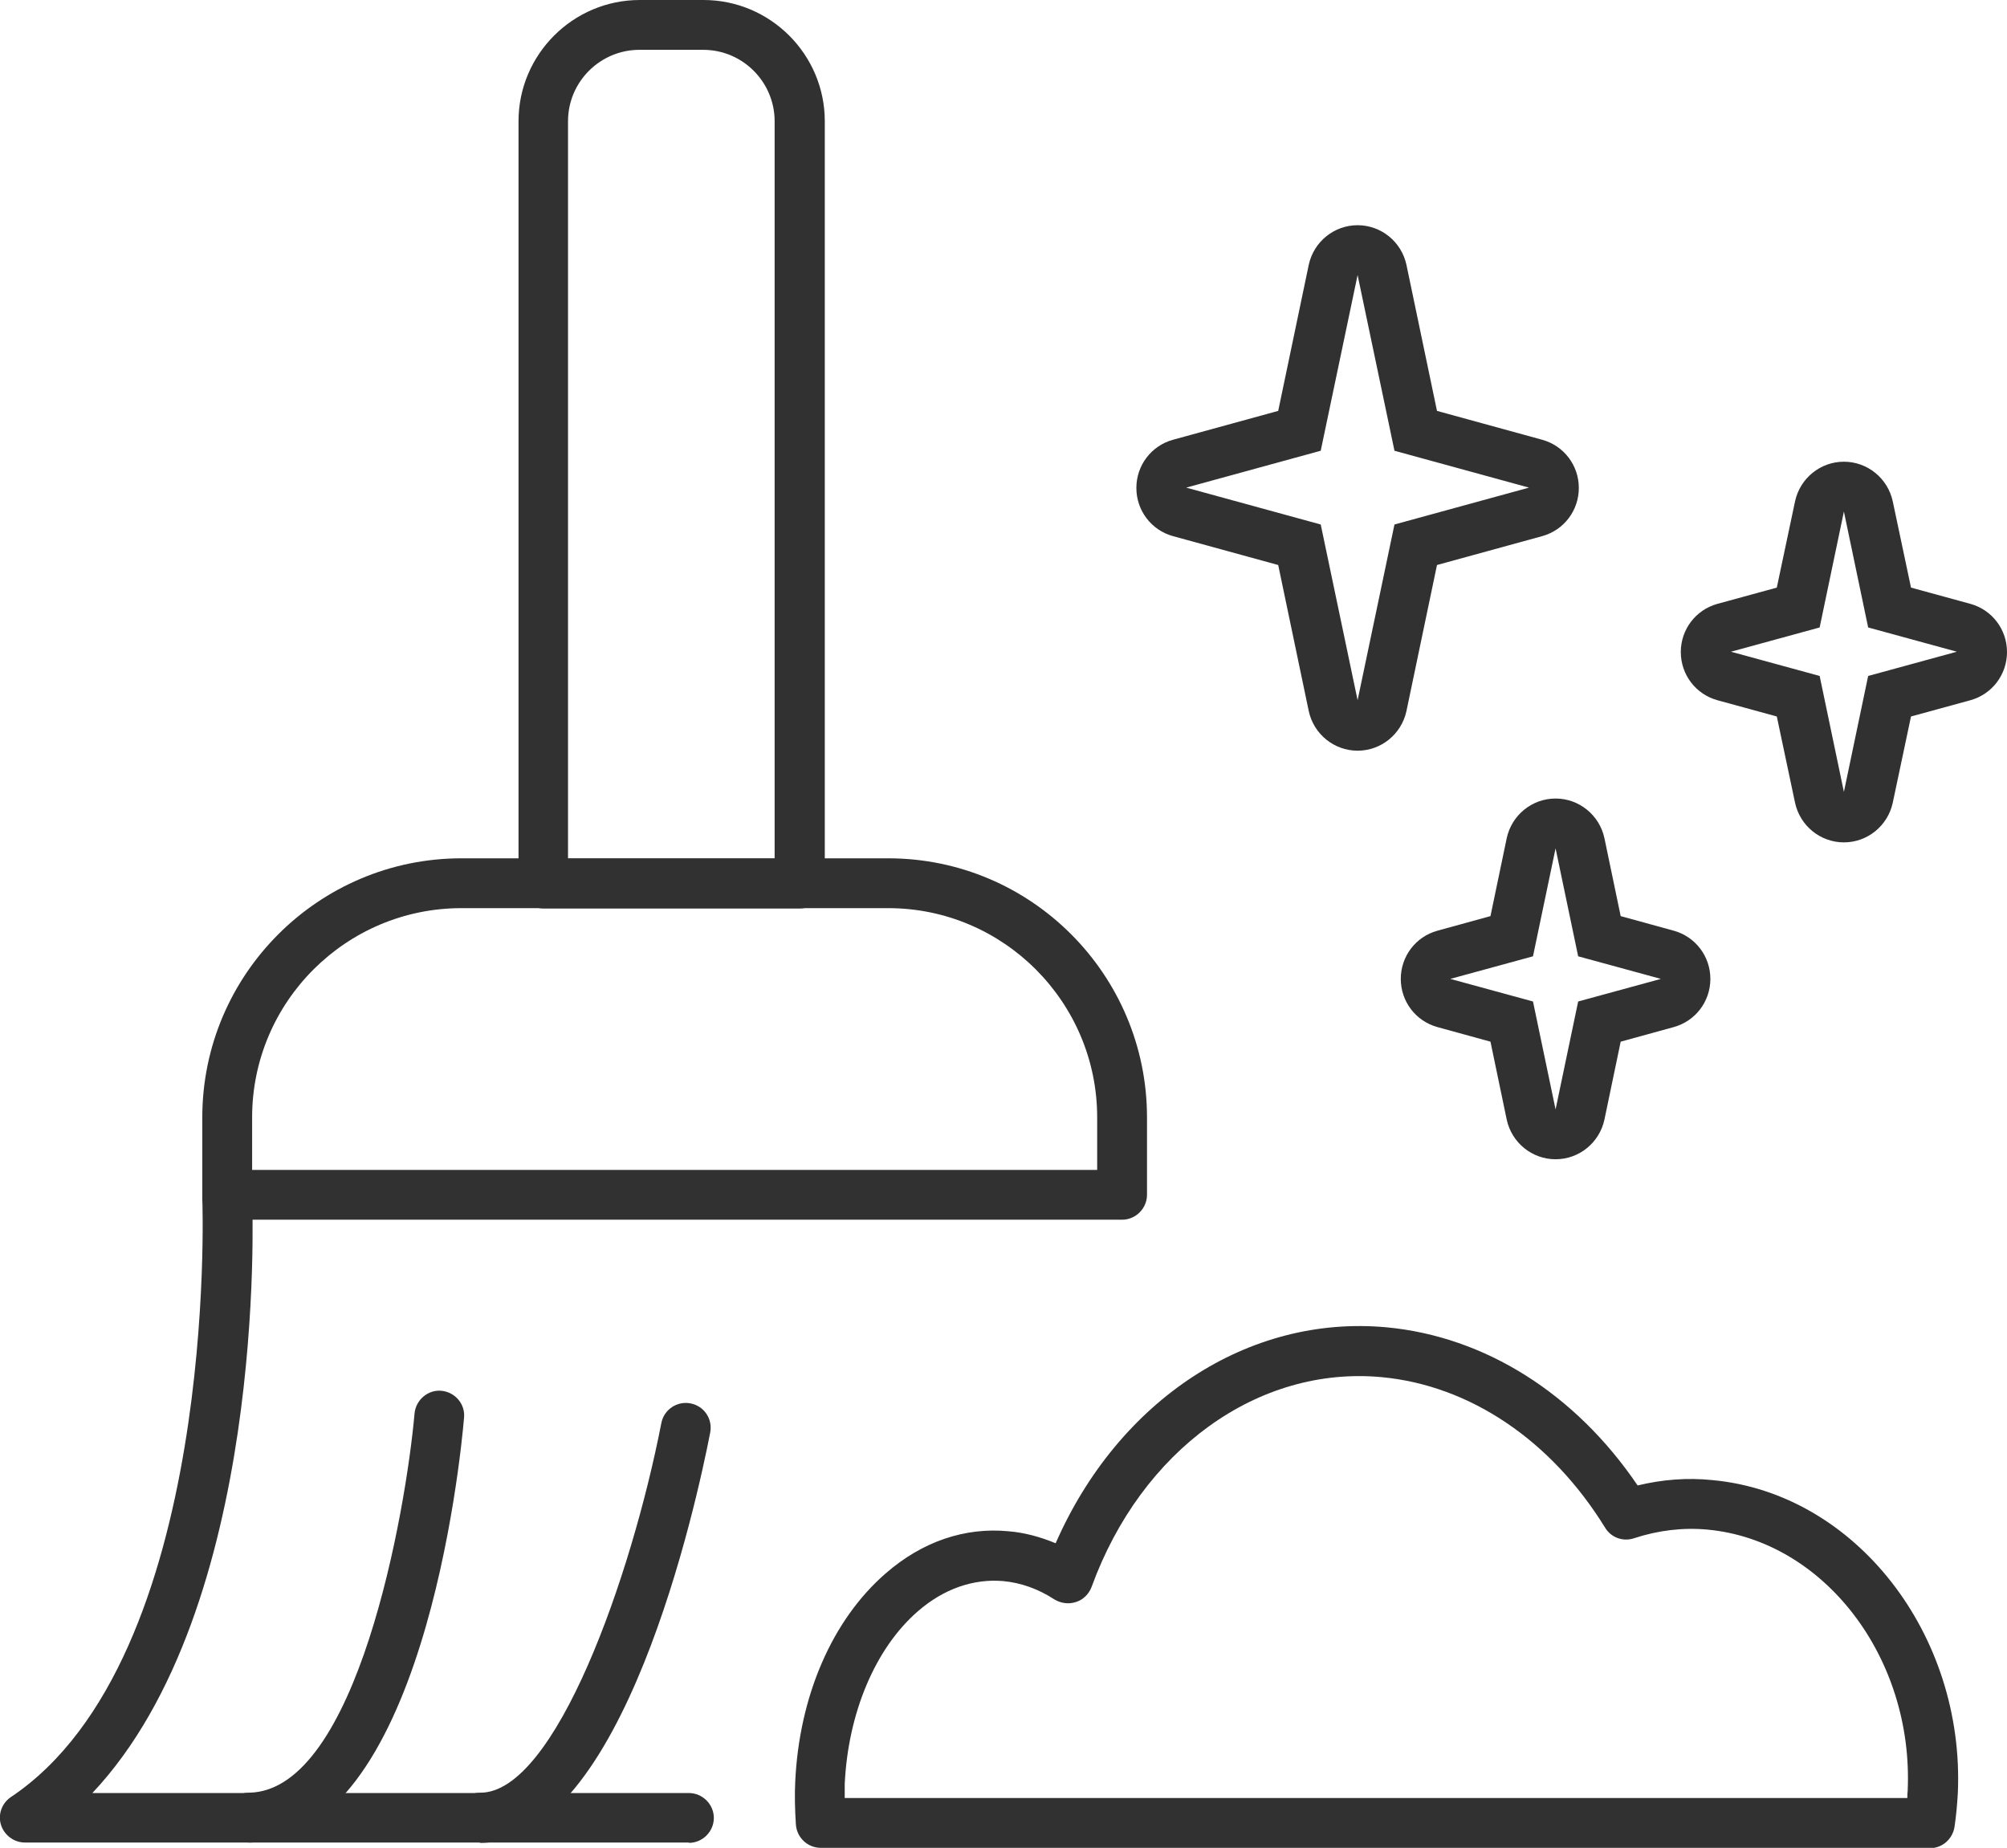
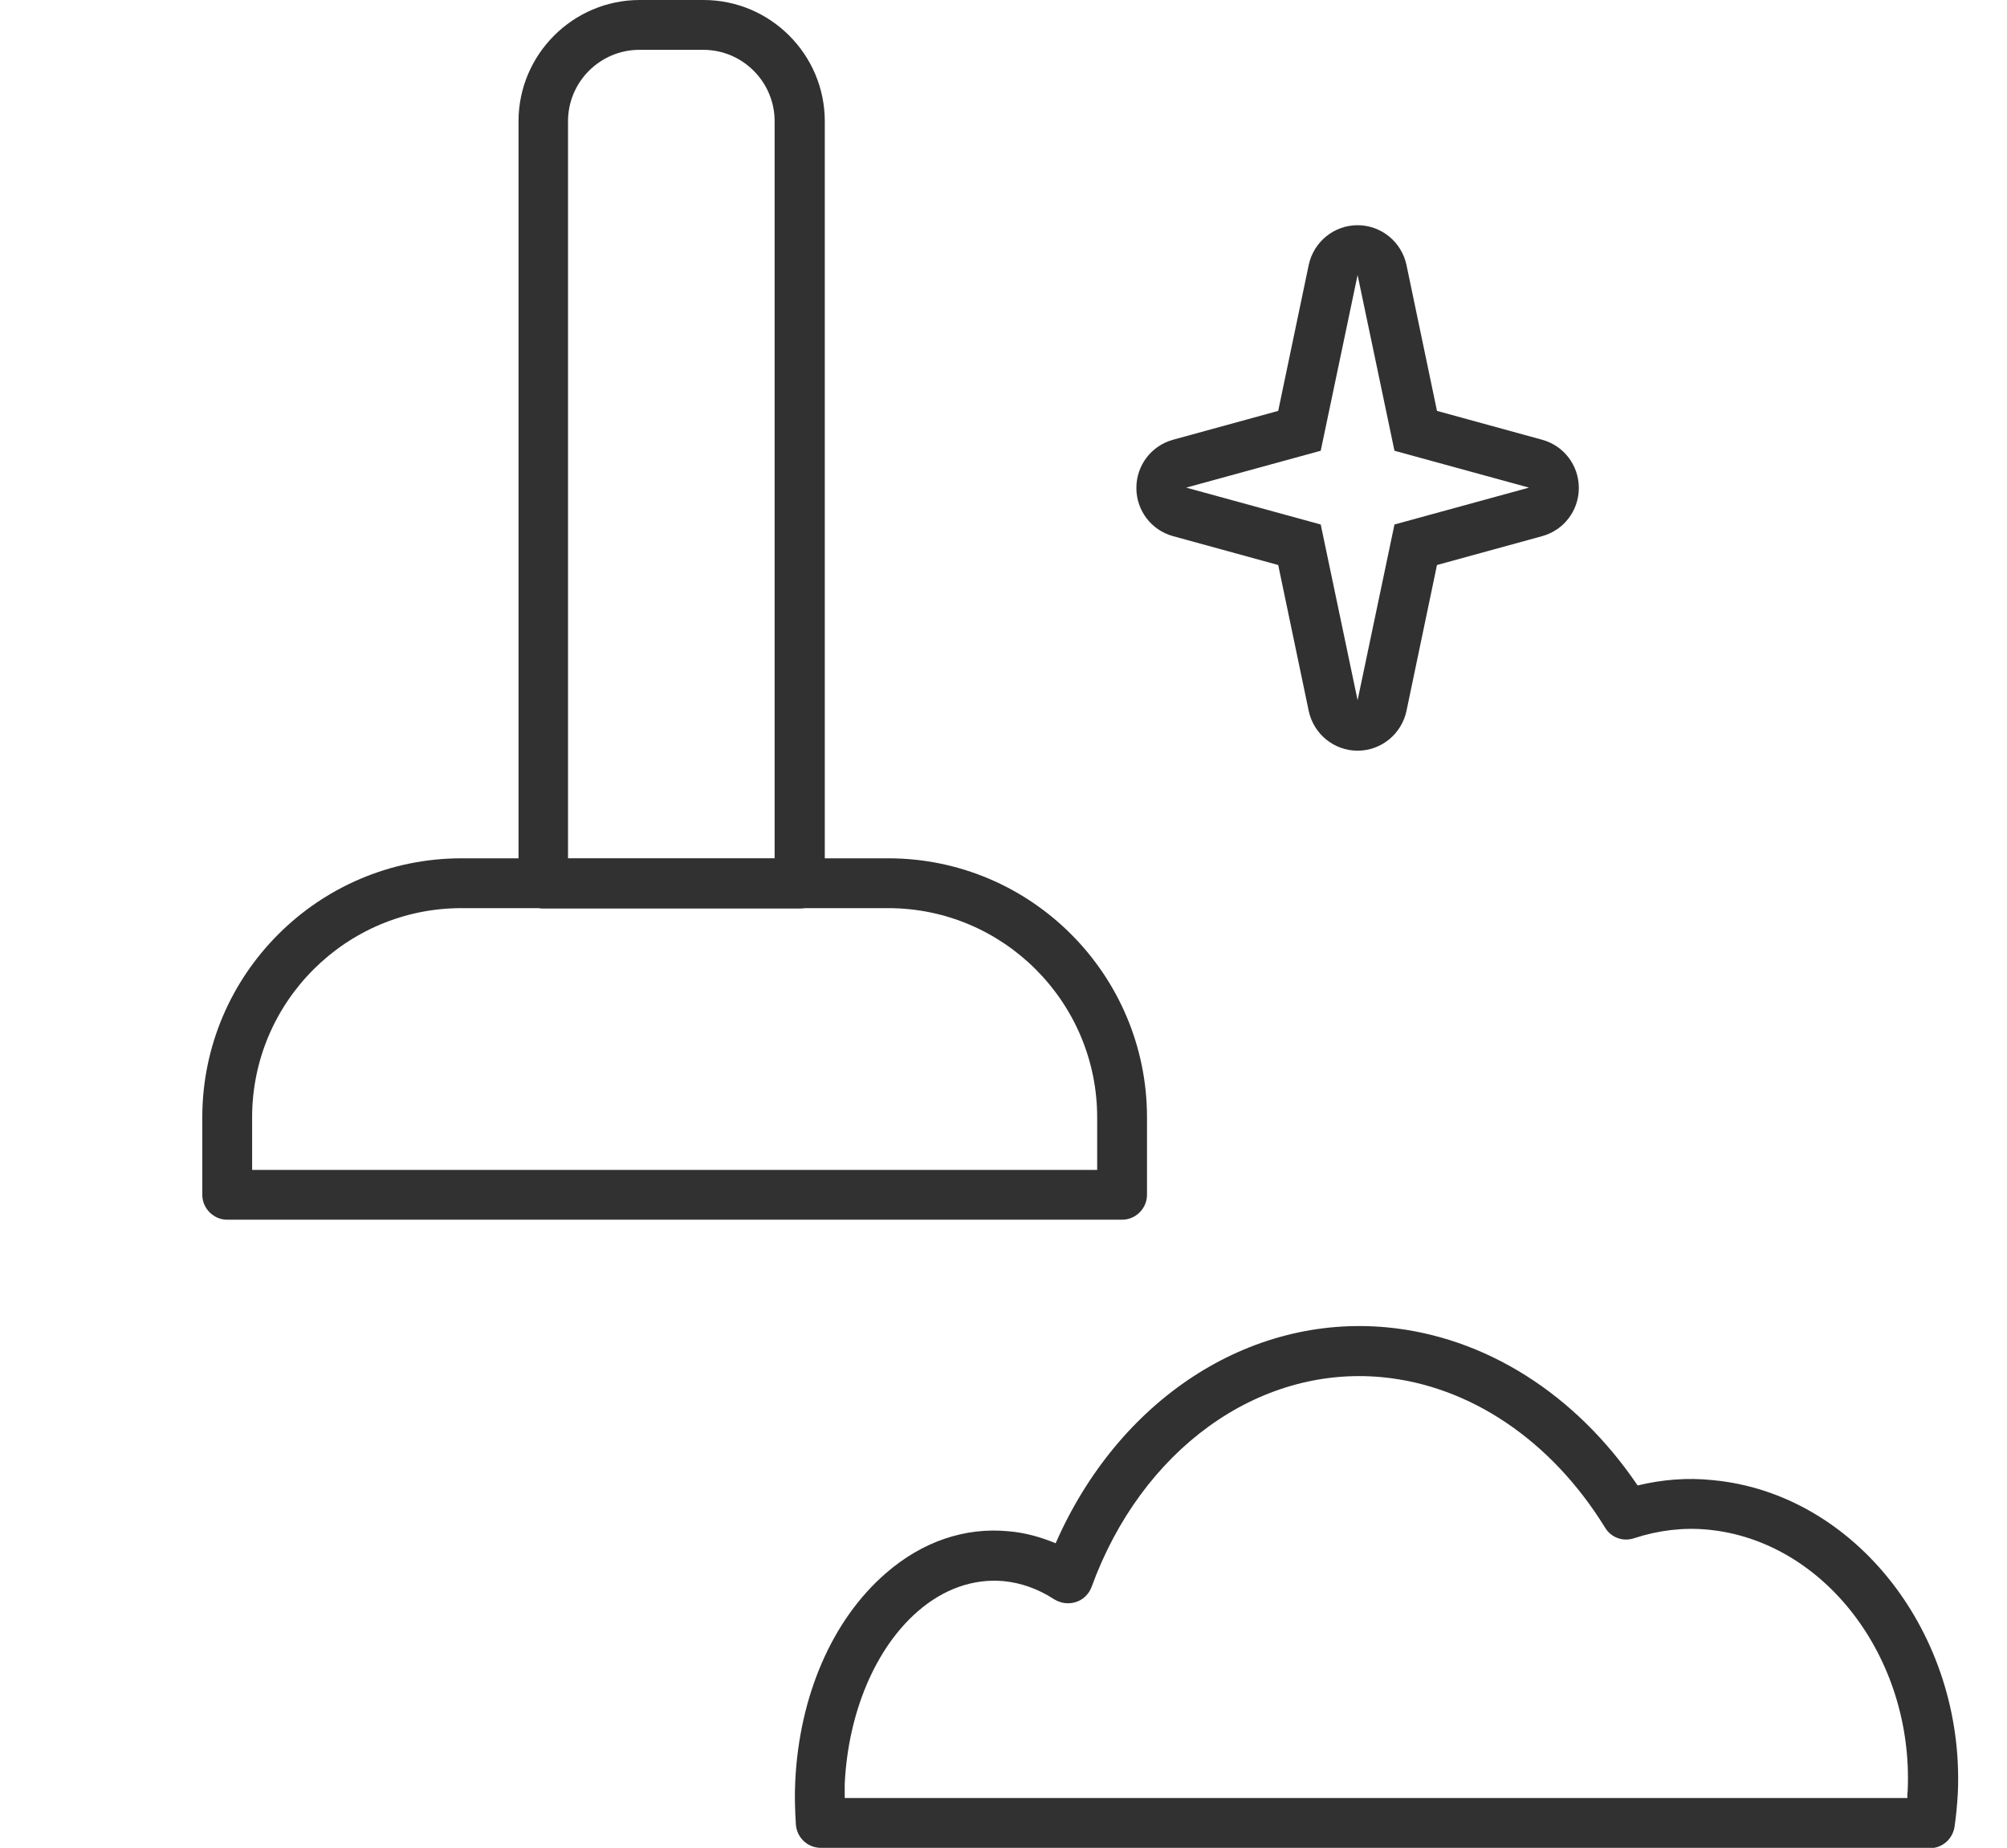
<svg xmlns="http://www.w3.org/2000/svg" id="Calque_1" width="60.42" height="55.63" viewBox="0 0 60.42 55.63">
  <path d="M24.07,27.35h-7.71c-.41,0-.75-.34-.75-.75V3.65c0-2.01,1.64-3.65,3.65-3.65h1.92c2.01,0,3.65,1.64,3.65,3.65v22.95c0,.41-.34.75-.75.75ZM17.11,25.85h6.21V3.65c0-1.18-.96-2.15-2.15-2.15h-1.92c-1.18,0-2.15.96-2.15,2.15v22.2Z" style="fill:#313131;" />
  <path d="M33.78,36.72H6.84c-.41,0-.75-.34-.75-.75v-2.33c0-4.3,3.5-7.8,7.8-7.8h12.85c4.3,0,7.79,3.5,7.79,7.8v2.33c0,.41-.34.75-.75.75ZM7.59,35.22h25.44v-1.58c0-3.47-2.82-6.3-6.29-6.3h-12.85c-3.47,0-6.3,2.82-6.3,6.3v1.58Z" style="fill:#313131;" />
-   <path d="M20.74,55.47H.75c-.33,0-.62-.22-.72-.53-.1-.32.03-.66.3-.84,6.24-4.18,5.77-17.87,5.76-18-.02-.41.3-.76.72-.78.42-.03.76.3.78.72.02.55.43,12.38-4.81,17.94h17.96c.41,0,.75.34.75.75s-.34.75-.75.75Z" style="fill:#313131;" />
-   <path d="M14.46,55.47c-.41,0-.75-.34-.75-.75s.34-.75.75-.75c2.26,0,4.55-6.51,5.45-11.13.08-.41.48-.67.88-.59.41.08.67.47.59.88-.4,2.06-2.62,12.35-6.92,12.35Z" style="fill:#313131;" />
-   <path d="M7.51,55.47c-.41,0-.74-.33-.75-.74,0-.41.32-.76.74-.76,3.25-.06,4.72-8.48,4.98-11.42.04-.41.41-.72.81-.68.41.04.72.4.68.81-.11,1.3-1.26,12.69-6.44,12.79h-.01Z" style="fill:#313131;" />
  <path d="M40.87,8.28l1.11,5.29,4.05,1.11-4.05,1.11-1.11,5.29-1.11-5.29-4.05-1.11,4.05-1.11,1.11-5.29M40.87,6.78c-.71,0-1.32.5-1.47,1.19l-.92,4.4-3.17.87c-.65.18-1.1.77-1.1,1.45s.45,1.27,1.1,1.45l3.17.87.92,4.4c.15.69.76,1.19,1.47,1.19s1.32-.5,1.47-1.19l.92-4.4,3.17-.87c.65-.18,1.1-.77,1.1-1.45s-.45-1.27-1.1-1.45l-3.17-.87-.92-4.4c-.15-.69-.76-1.19-1.47-1.19h0Z" style="fill:#313131;" />
-   <path d="M55.51,15.4l.73,3.49,2.67.73-2.67.73-.73,3.49-.73-3.49-2.67-.73,2.67-.73.73-3.49M55.51,13.9c-.71,0-1.32.5-1.47,1.19l-.55,2.6-1.79.49c-.65.18-1.1.77-1.1,1.45s.45,1.27,1.1,1.45l1.79.49.55,2.6c.15.69.76,1.19,1.47,1.19,0,0,0,0,0,0,.71,0,1.32-.5,1.47-1.19l.55-2.6,1.79-.49c.65-.18,1.1-.77,1.1-1.45s-.45-1.27-1.1-1.45l-1.79-.49-.55-2.6c-.15-.69-.76-1.19-1.47-1.19h0Z" style="fill:#313131;" />
-   <path d="M46.83,25.54l.68,3.25,2.49.68-2.49.68-.68,3.25-.68-3.25-2.49-.68,2.49-.68.68-3.25M46.83,24.04c-.71,0-1.32.5-1.47,1.19l-.49,2.35-1.6.44c-.65.18-1.1.77-1.1,1.45s.45,1.27,1.1,1.45l1.6.44.49,2.35c.15.69.76,1.19,1.47,1.19,0,0,0,0,0,0,.71,0,1.32-.5,1.47-1.19l.49-2.35,1.6-.44c.65-.18,1.1-.77,1.1-1.45s-.45-1.27-1.1-1.45l-1.6-.44-.49-2.35c-.15-.69-.76-1.19-1.47-1.19h0Z" style="fill:#313131;" />
  <path d="M58.09,55.63H24.71c-.39,0-.72-.3-.75-.7-.03-.46-.04-.89-.02-1.29.12-2.58,1.11-4.87,2.72-6.27,1.1-.96,2.39-1.4,3.71-1.27.48.04.95.17,1.41.36,1.89-4.31,5.8-6.89,9.97-6.5,2.96.28,5.68,2,7.55,4.76.75-.18,1.5-.24,2.26-.16,4.29.4,7.59,4.63,7.38,9.42-.02.35-.05.68-.1,1.02-.06.37-.37.64-.74.64ZM25.43,54.13h31.99c0-.07,0-.15.01-.22.18-4.01-2.52-7.53-6.02-7.86-.74-.07-1.49.02-2.22.26-.33.11-.69-.02-.87-.32-1.62-2.63-4.07-4.28-6.72-4.53-3.73-.35-7.24,2.19-8.74,6.32-.08.21-.25.38-.47.45-.22.07-.45.04-.65-.08-.49-.32-1.01-.5-1.53-.55-.9-.08-1.8.23-2.58.91-1.28,1.11-2.1,3.06-2.2,5.2,0,.13,0,.27,0,.41Z" style="fill:#313131;" />
</svg>